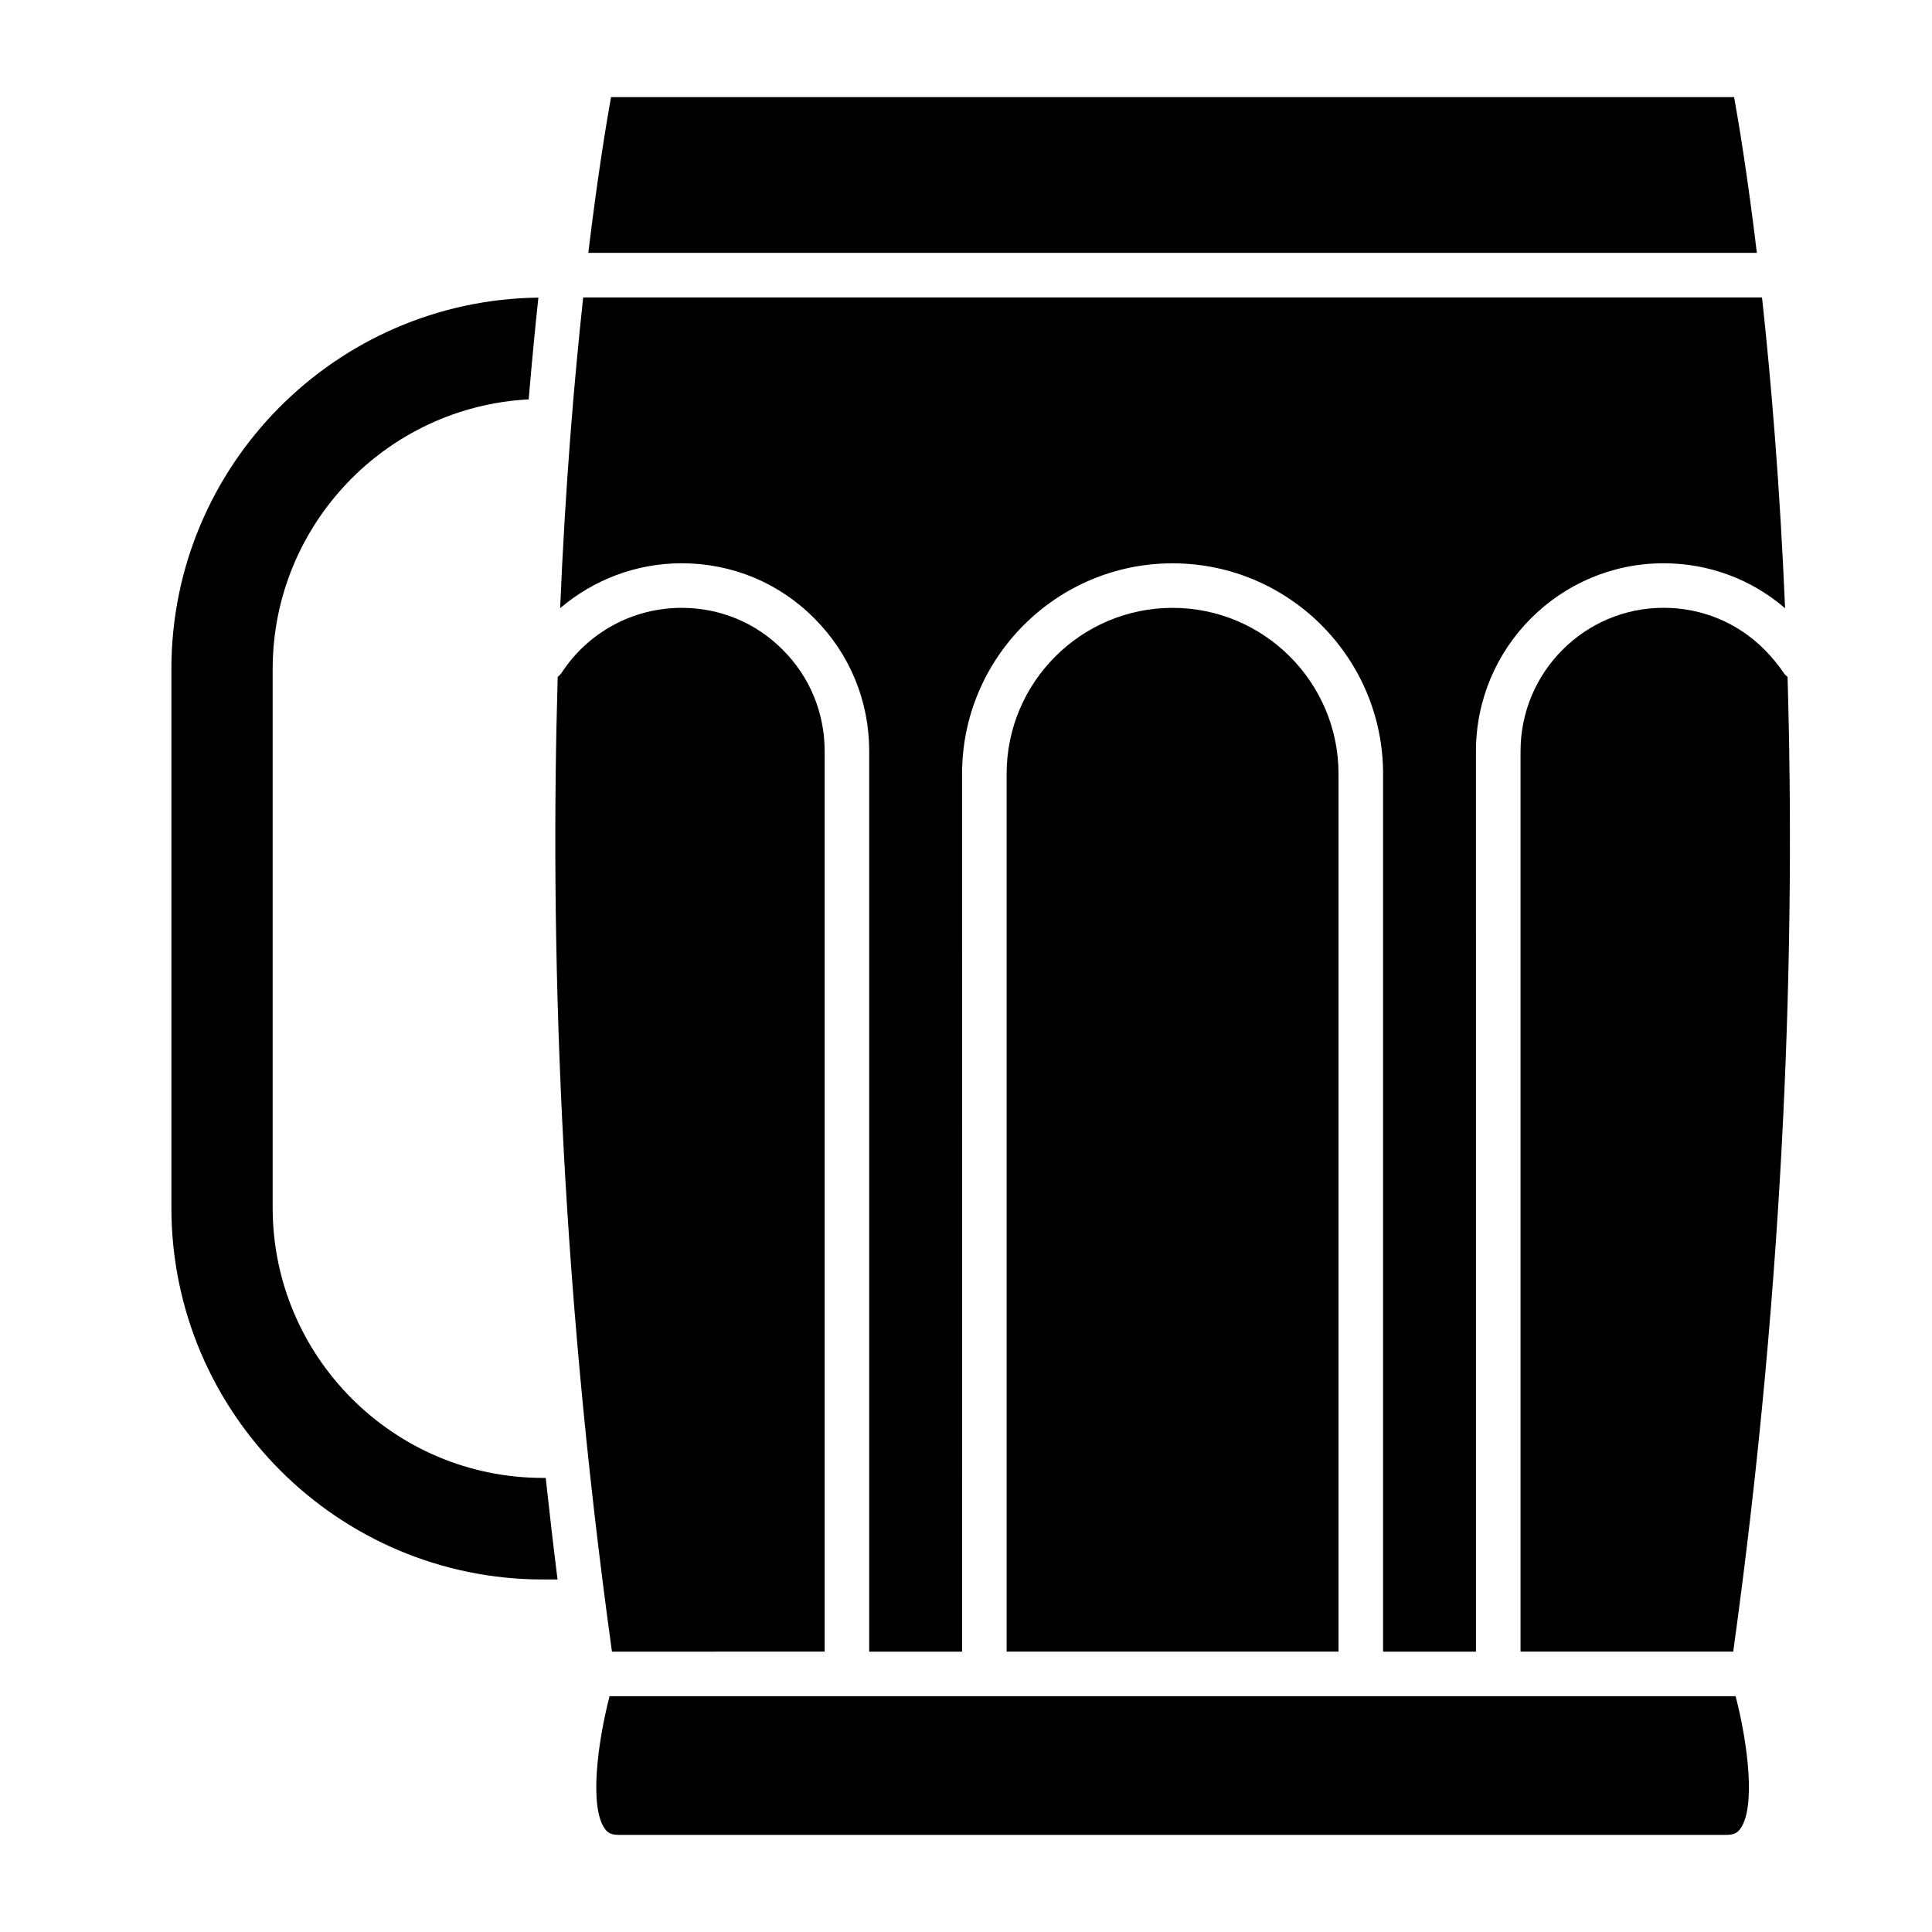
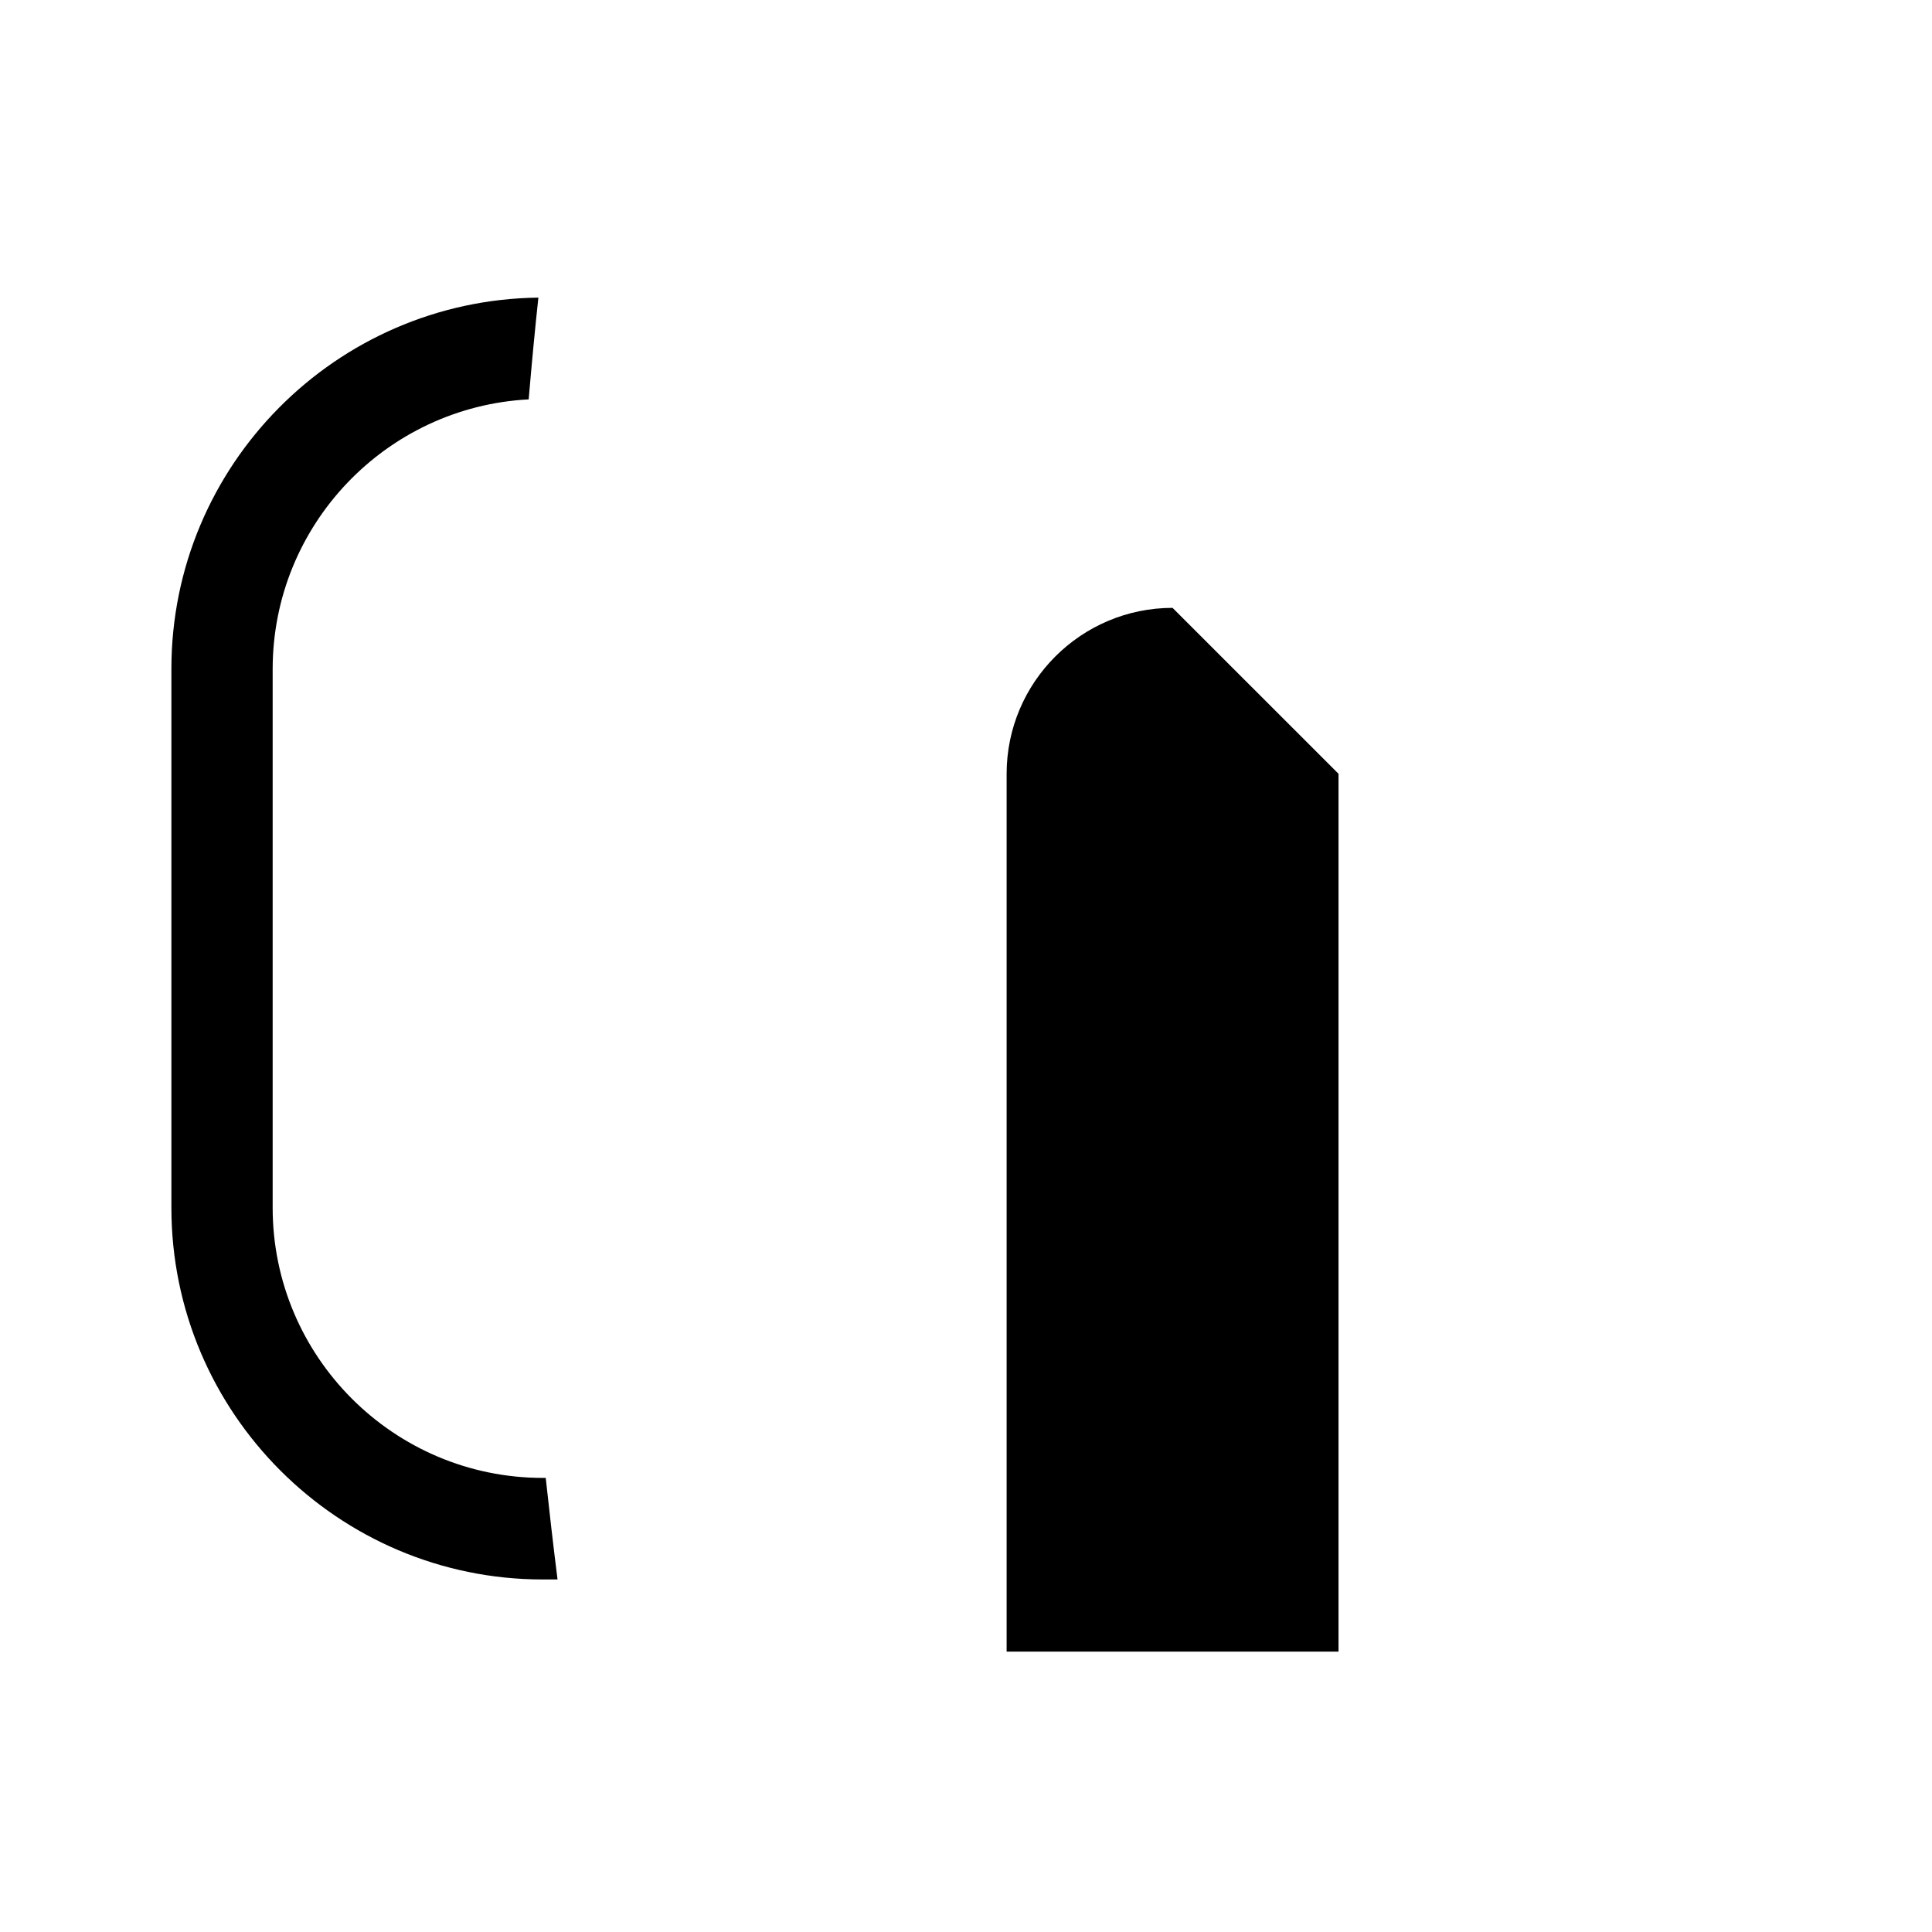
<svg xmlns="http://www.w3.org/2000/svg" fill="#000000" width="800px" height="800px" version="1.1" viewBox="144 144 512 512">
  <g>
-     <path d="m603.56 169.74h-297.63c-1.227 6.805-3.562 20.914-6.023 41.273h309.68c-2.457-20.363-4.801-34.477-6.027-41.273z" />
-     <path d="m359.84 307.91c9.348 9.348 14.508 21.84 14.508 35.156v238.64h24.617l-0.004-232.64c0-30.758 25.023-55.781 55.781-55.781 30.766 0 55.789 25.023 55.789 55.781v232.64h24.617l-0.004-238.64c0-27.453 22.293-49.793 49.699-49.793 11.996 0 23.277 4.219 32.223 11.91-1.387-32.699-3.719-60.426-6.113-82.359h-312.4c-2.394 21.934-4.723 49.656-6.113 82.348 8.887-7.559 20.195-11.902 32.207-11.902 13.371 0.004 25.871 5.199 35.195 14.641z" />
-     <path d="m611.68 316.23c-7.125-7.203-16.645-11.156-26.828-11.156-20.895 0-37.891 17.043-37.891 37.984v238.64h56.363c14.027-101.18 16.43-189.38 14.395-258.31-0.316-0.301-0.672-0.543-0.926-0.922-1.508-2.246-3.231-4.348-5.113-6.231z" />
-     <path d="m454.74 305.09c-24.246 0-43.973 19.727-43.973 43.973v232.64h87.953v-232.64c0-24.246-19.727-43.973-43.98-43.973z" />
+     <path d="m454.74 305.09c-24.246 0-43.973 19.727-43.973 43.973v232.64h87.953v-232.64z" />
    <path d="m287.86 535.66c-39.484 0-71.602-32.117-71.602-71.602v-142.73c0-38.254 30.113-69.516 67.848-71.488 0.82-9.723 1.688-18.758 2.57-26.969-53.73 0.645-97.254 44.496-97.254 98.371v142.81c0 54.328 44.156 98.523 98.438 98.523h3.894c-1.141-9.094-2.172-18.051-3.133-26.922z" />
-     <path d="m541.2 593.51c-0.055 0-0.098 0.031-0.152 0.031-0.055 0-0.098-0.031-0.152-0.031h-172.3c-0.055 0-0.098 0.031-0.152 0.031-0.055 0-0.098-0.031-0.152-0.031h-62.754c-3.227 12.523-5.394 29.547-1.199 35.199 0.598 0.801 1.438 1.547 3.488 1.547h293.84c2.051 0 2.891-0.746 3.488-1.547 4.203-5.676 2.035-22.691-1.199-35.199z" />
-     <path d="m362.54 581.7v-238.63c0-10.164-3.93-19.688-11.07-26.828-7.117-7.203-16.637-11.156-26.82-11.156-12.914 0-24.848 6.473-31.895 17.328-0.258 0.398-0.629 0.66-0.957 0.977-2.035 68.953 0.355 157.17 14.379 258.32z" />
  </g>
</svg>